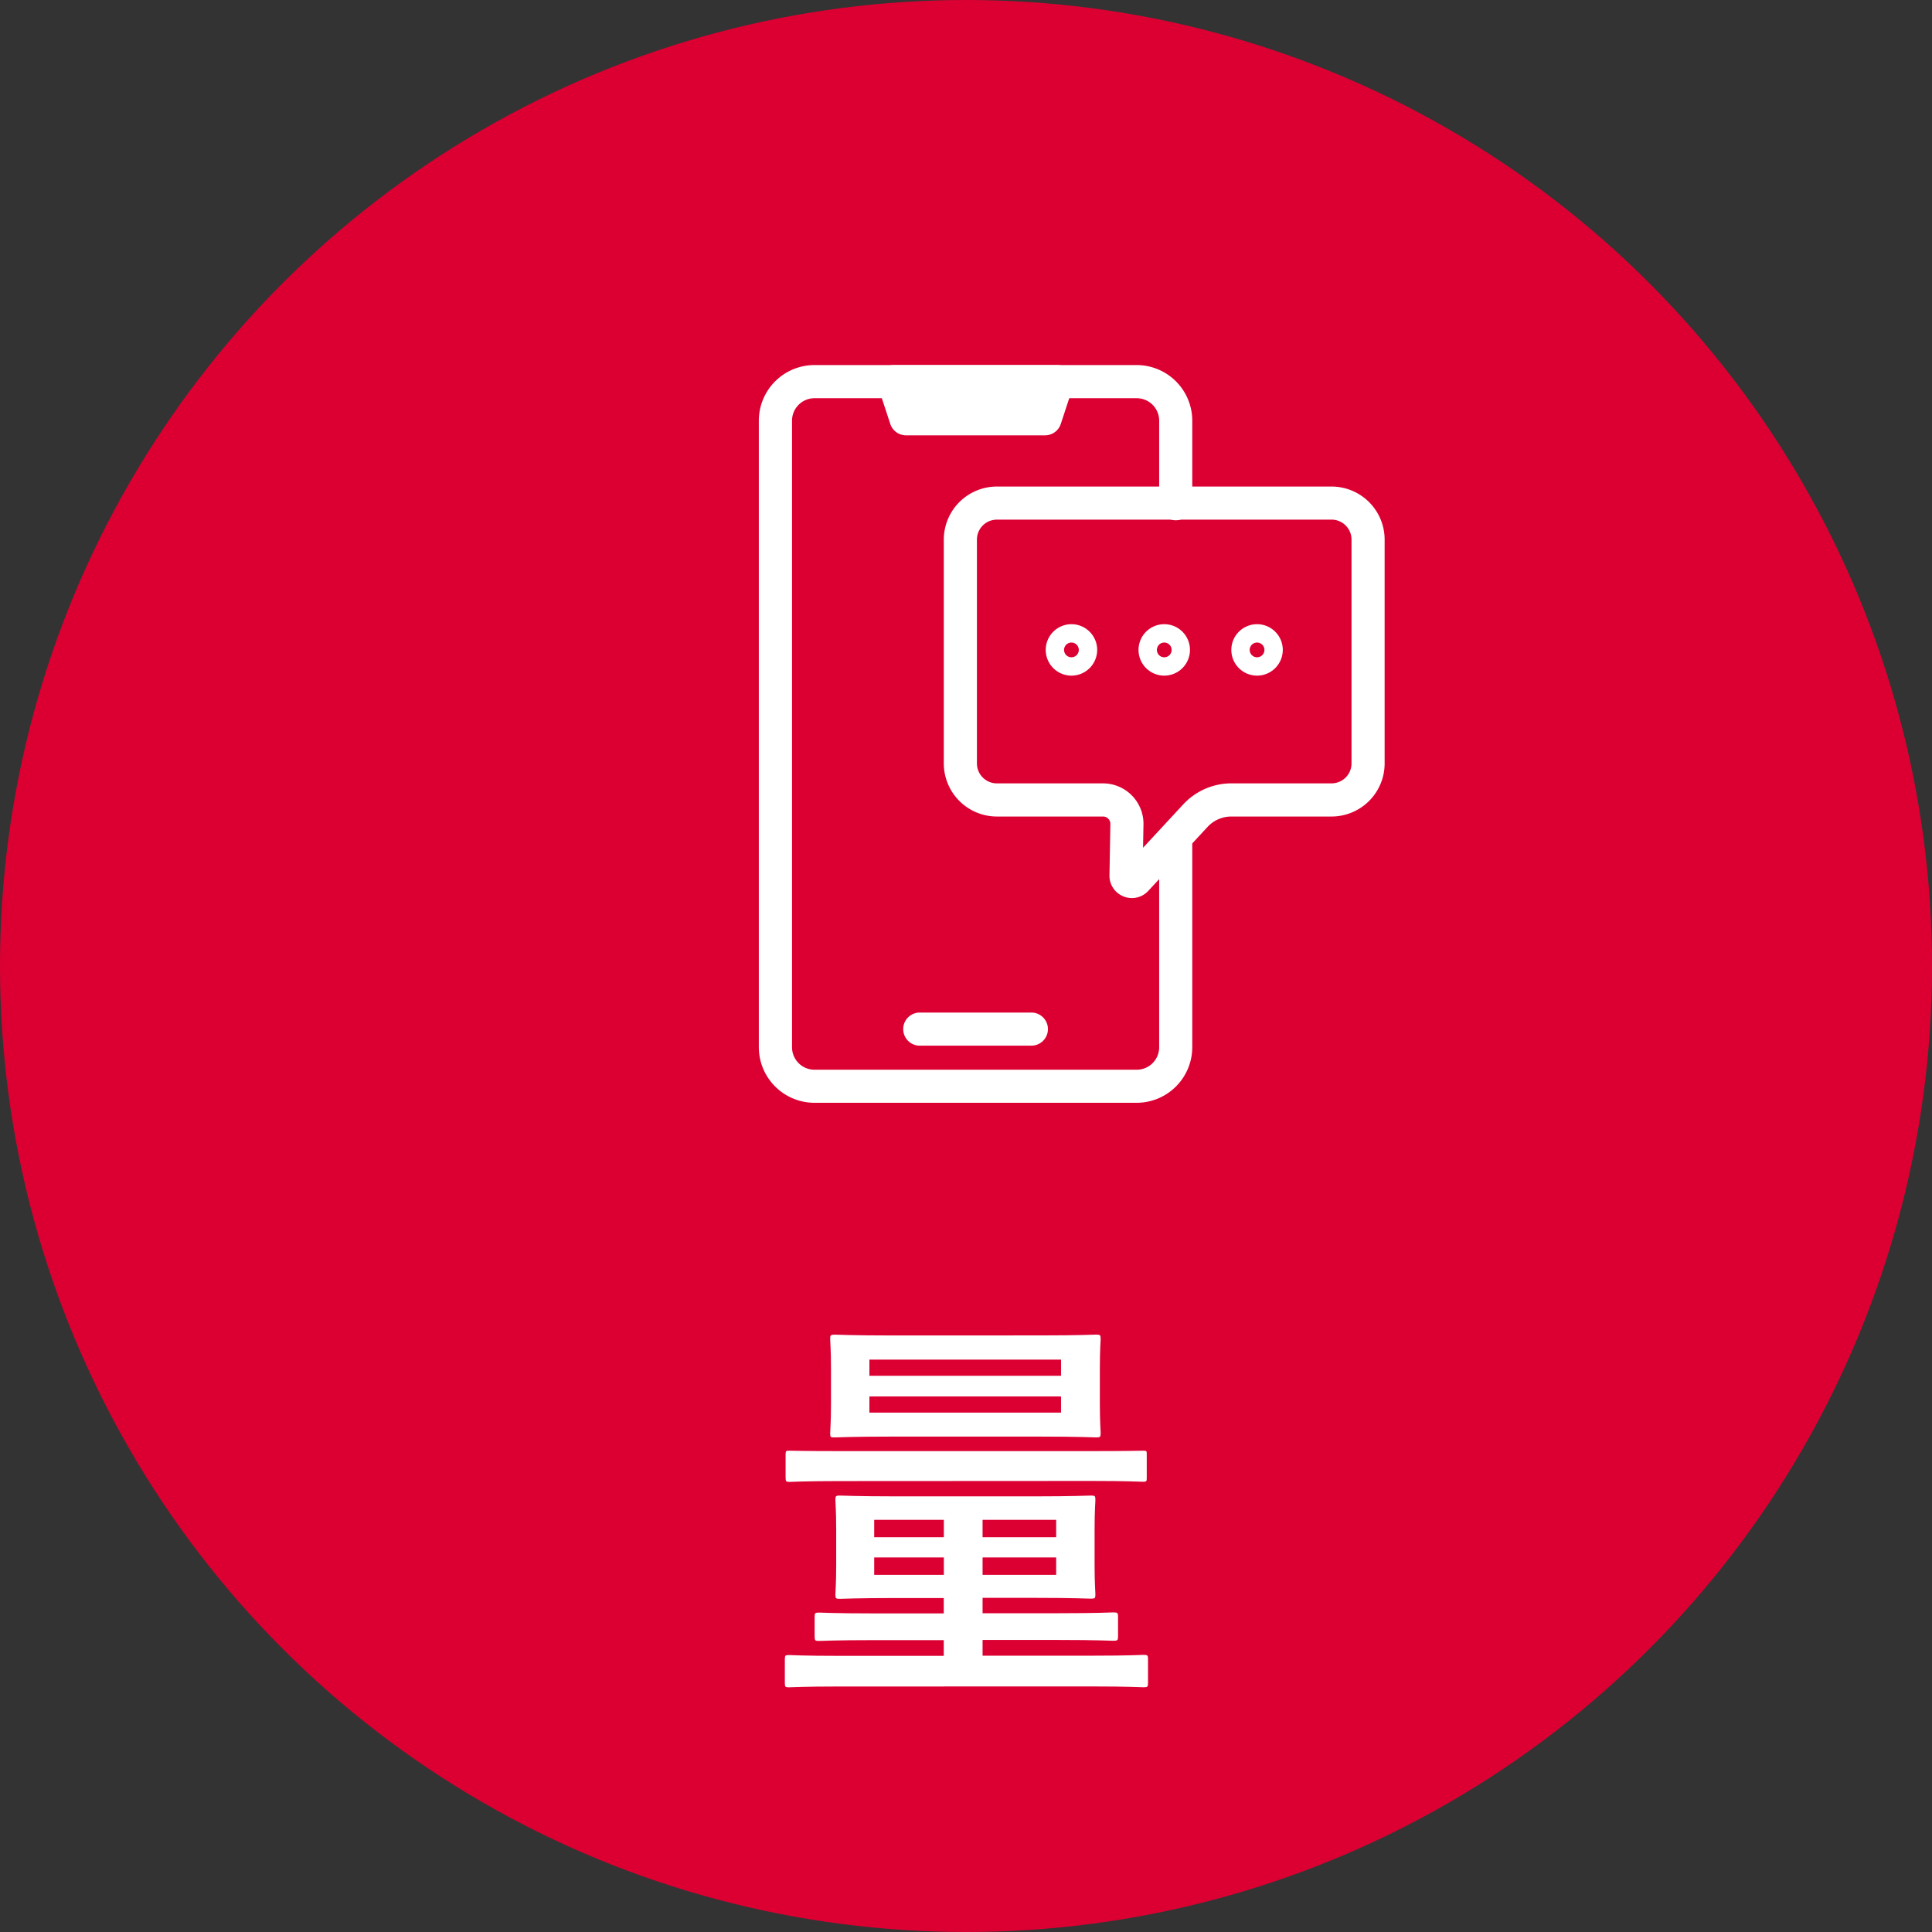
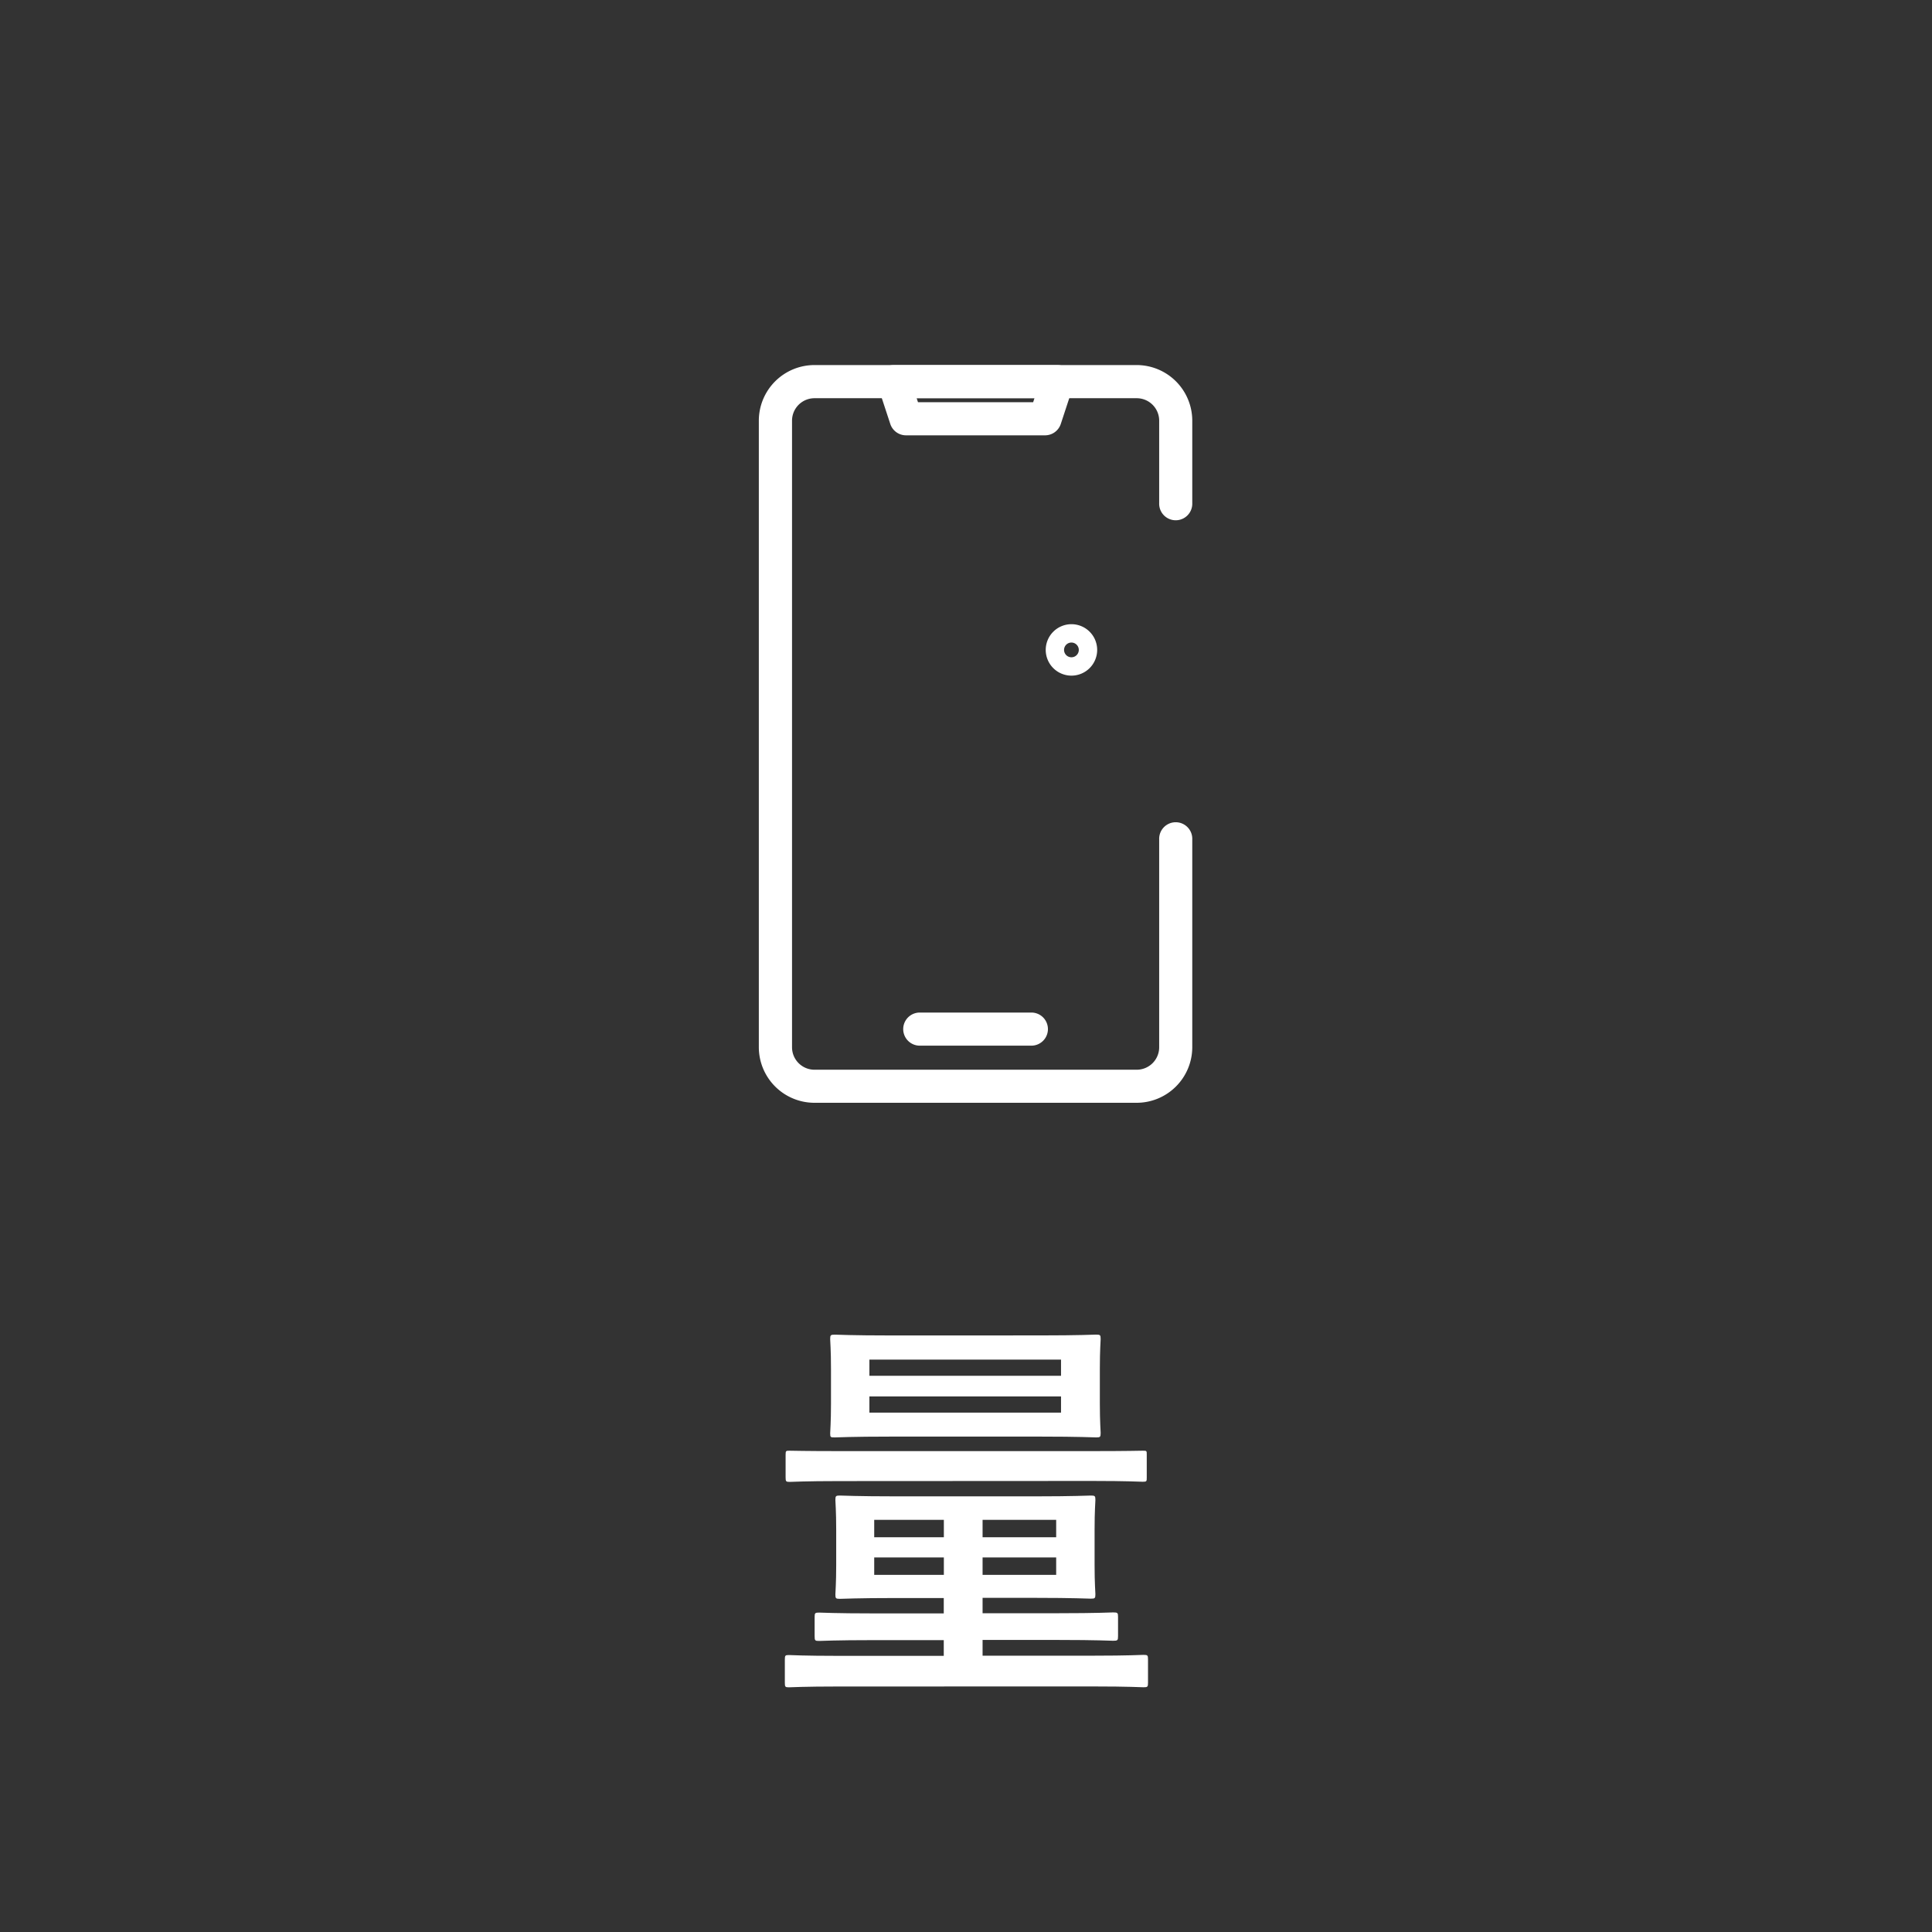
<svg xmlns="http://www.w3.org/2000/svg" width="86" height="86" viewBox="0 0 86 86">
  <rect x="0" y="0" width="86" height="86" fill="#333333" stroke="none" />
  <g transform="translate(-183 -4751.059)">
-     <circle cx="43" cy="43" r="43" transform="translate(183 4751.059)" fill="#dc0032" />
    <path d="M5.67.99c1.584,0,2.124.036,2.232.036.18,0,.2-.018.2-.2V-.216c0-.18-.018-.2-.2-.2-.108,0-.648.036-2.232.036H.738v-.7H4.122c1.728,0,2.322.036,2.43.036.2,0,.216-.018.216-.216v-.846c0-.18-.018-.2-.216-.2-.108,0-.7.036-2.43.036H.738v-.684H3.06c1.746,0,2.376.036,2.5.036.18,0,.2-.018.2-.2,0-.108-.036-.45-.036-1.3V-5.994c0-.864.036-1.206.036-1.314,0-.18-.018-.2-.2-.2-.126,0-.756.036-2.5.036H-3.114c-1.746,0-2.376-.036-2.5-.036-.18,0-.2.018-.2.2,0,.126.036.45.036,1.332V-4.41c0,.846-.036,1.17-.036,1.3,0,.18.018.2.2.2.126,0,.756-.036,2.5-.036H-.99v.684h-3.1c-1.746,0-2.34-.036-2.448-.036-.18,0-.2.018-.2.2v.846c0,.2.018.216.2.216.108,0,.7-.036,2.448-.036h3.1v.7H-5.652c-1.584,0-2.124-.036-2.232-.036-.162,0-.18.018-.18.2V.828c0,.18.018.2.18.2.108,0,.648-.036,2.232-.036ZM4.014-3.978H.738v-.774H4.014Zm0-2.448v.774H.738v-.774Zm-8.1,2.448v-.774h3.1v.774Zm0-1.674v-.774h3.1v.774Zm.756-8.982c-1.764,0-2.394-.036-2.5-.036-.2,0-.216.018-.216.2,0,.126.036.45.036,1.332v1.548c0,.846-.036,1.188-.036,1.314,0,.18.018.18.216.18.108,0,.738-.036,2.5-.036H3.294c1.764,0,2.394.036,2.5.036.18,0,.2-.018.2-.2,0-.108-.036-.468-.036-1.314v-1.53c0-.882.036-1.224.036-1.332,0-.18-.018-.2-.2-.2-.108,0-.738.036-2.5.036ZM4.23-11.2H-4.3v-.72H4.23Zm0-2.358v.72H-4.3v-.72Zm1.386,5.4c1.584,0,2.142.036,2.25.036.18,0,.18-.018.18-.2V-9.324c0-.18,0-.18-.18-.18-.108,0-.666.018-2.25.018H-5.6c-1.584,0-2.142-.018-2.25-.018-.162,0-.18,0-.18.18v1.008c0,.18.018.2.18.2.108,0,.666-.036,2.25-.036Z" transform="translate(226 4825.139)" fill="#fff" />
    <g transform="translate(-3854.623 3900.548)">
      <g transform="translate(4071.402 866.761)">
        <path d="M4088.22,899.6h-14.343a2.478,2.478,0,0,1-2.476-2.476V869.237a2.478,2.478,0,0,1,2.476-2.476h14.343a2.478,2.478,0,0,1,2.475,2.476v3.669a.737.737,0,1,1-1.473,0v-3.669a1,1,0,0,0-1-1h-14.343a1,1,0,0,0-1,1v27.891a1,1,0,0,0,1,1h14.343a1,1,0,0,0,1-1v-9.252a.737.737,0,1,1,1.473,0v9.252A2.478,2.478,0,0,1,4088.22,899.6Z" transform="translate(-4071.402 -866.761)" fill="#fff" />
        <g transform="translate(5.269 0)">
-           <path d="M4122.662,872.156l-.544,1.654h-6.193l-.544-1.654Z" transform="translate(-4114.643 -871.419)" fill="#fff" />
          <path d="M4117.459,869.889h-6.192a.737.737,0,0,1-.7-.506l-.544-1.654a.736.736,0,0,1,.7-.967H4118a.736.736,0,0,1,.7.967l-.544,1.654A.737.737,0,0,1,4117.459,869.889Zm-5.659-1.473h5.126l.059-.181h-5.245Z" transform="translate(-4109.985 -866.761)" fill="#fff" />
        </g>
        <path d="M4124.162,1079.3h-4.968a.737.737,0,1,1,0-1.474h4.968a.737.737,0,0,1,0,1.474Z" transform="translate(-4112.031 -1049.004)" fill="#fff" />
      </g>
      <g transform="translate(4079.636 872.169)">
-         <path d="M4140.068,924.678a1,1,0,0,1-.375-.073.989.989,0,0,1-.625-.943l.041-2.28a.328.328,0,0,0-.328-.334h-4.725a2.365,2.365,0,0,1-2.362-2.362v-9.964a2.364,2.364,0,0,1,2.362-2.362h14.9a2.364,2.364,0,0,1,2.361,2.362v9.964a2.364,2.364,0,0,1-2.361,2.362h-4.464a1.445,1.445,0,0,0-1.056.461l-2.639,2.848A.989.989,0,0,1,4140.068,924.678Zm-6.011-16.845a.89.89,0,0,0-.889.888v9.964a.89.89,0,0,0,.889.888h4.725a1.8,1.8,0,0,1,1.8,1.834l-.019,1.032,1.791-1.933a2.923,2.923,0,0,1,2.137-.934h4.464a.89.89,0,0,0,.888-.888v-9.964a.89.89,0,0,0-.888-.888Z" transform="translate(-4131.695 -906.36)" fill="#fff" />
        <g transform="translate(4.535 6.127)">
-           <path d="M4166.044,953.514a1.145,1.145,0,1,1,1.146-1.145A1.146,1.146,0,0,1,4166.044,953.514Zm0-1.473a.328.328,0,1,0,.328.328A.329.329,0,0,0,4166.044,952.041Z" transform="translate(-4164.899 -951.224)" fill="#fff" />
-           <path d="M4196.293,953.514a1.145,1.145,0,1,1,1.146-1.145A1.147,1.147,0,0,1,4196.293,953.514Zm0-1.473a.328.328,0,1,0,.329.328A.329.329,0,0,0,4196.293,952.041Z" transform="translate(-4191.017 -951.224)" fill="#fff" />
-           <path d="M4226.542,953.514a1.145,1.145,0,1,1,1.145-1.145A1.147,1.147,0,0,1,4226.542,953.514Zm0-1.473a.328.328,0,1,0,.328.328A.329.329,0,0,0,4226.542,952.041Z" transform="translate(-4217.134 -951.224)" fill="#fff" />
+           <path d="M4166.044,953.514a1.145,1.145,0,1,1,1.146-1.145A1.146,1.146,0,0,1,4166.044,953.514Zm0-1.473a.328.328,0,1,0,.328.328A.329.329,0,0,0,4166.044,952.041" transform="translate(-4164.899 -951.224)" fill="#fff" />
        </g>
      </g>
    </g>
  </g>
</svg>